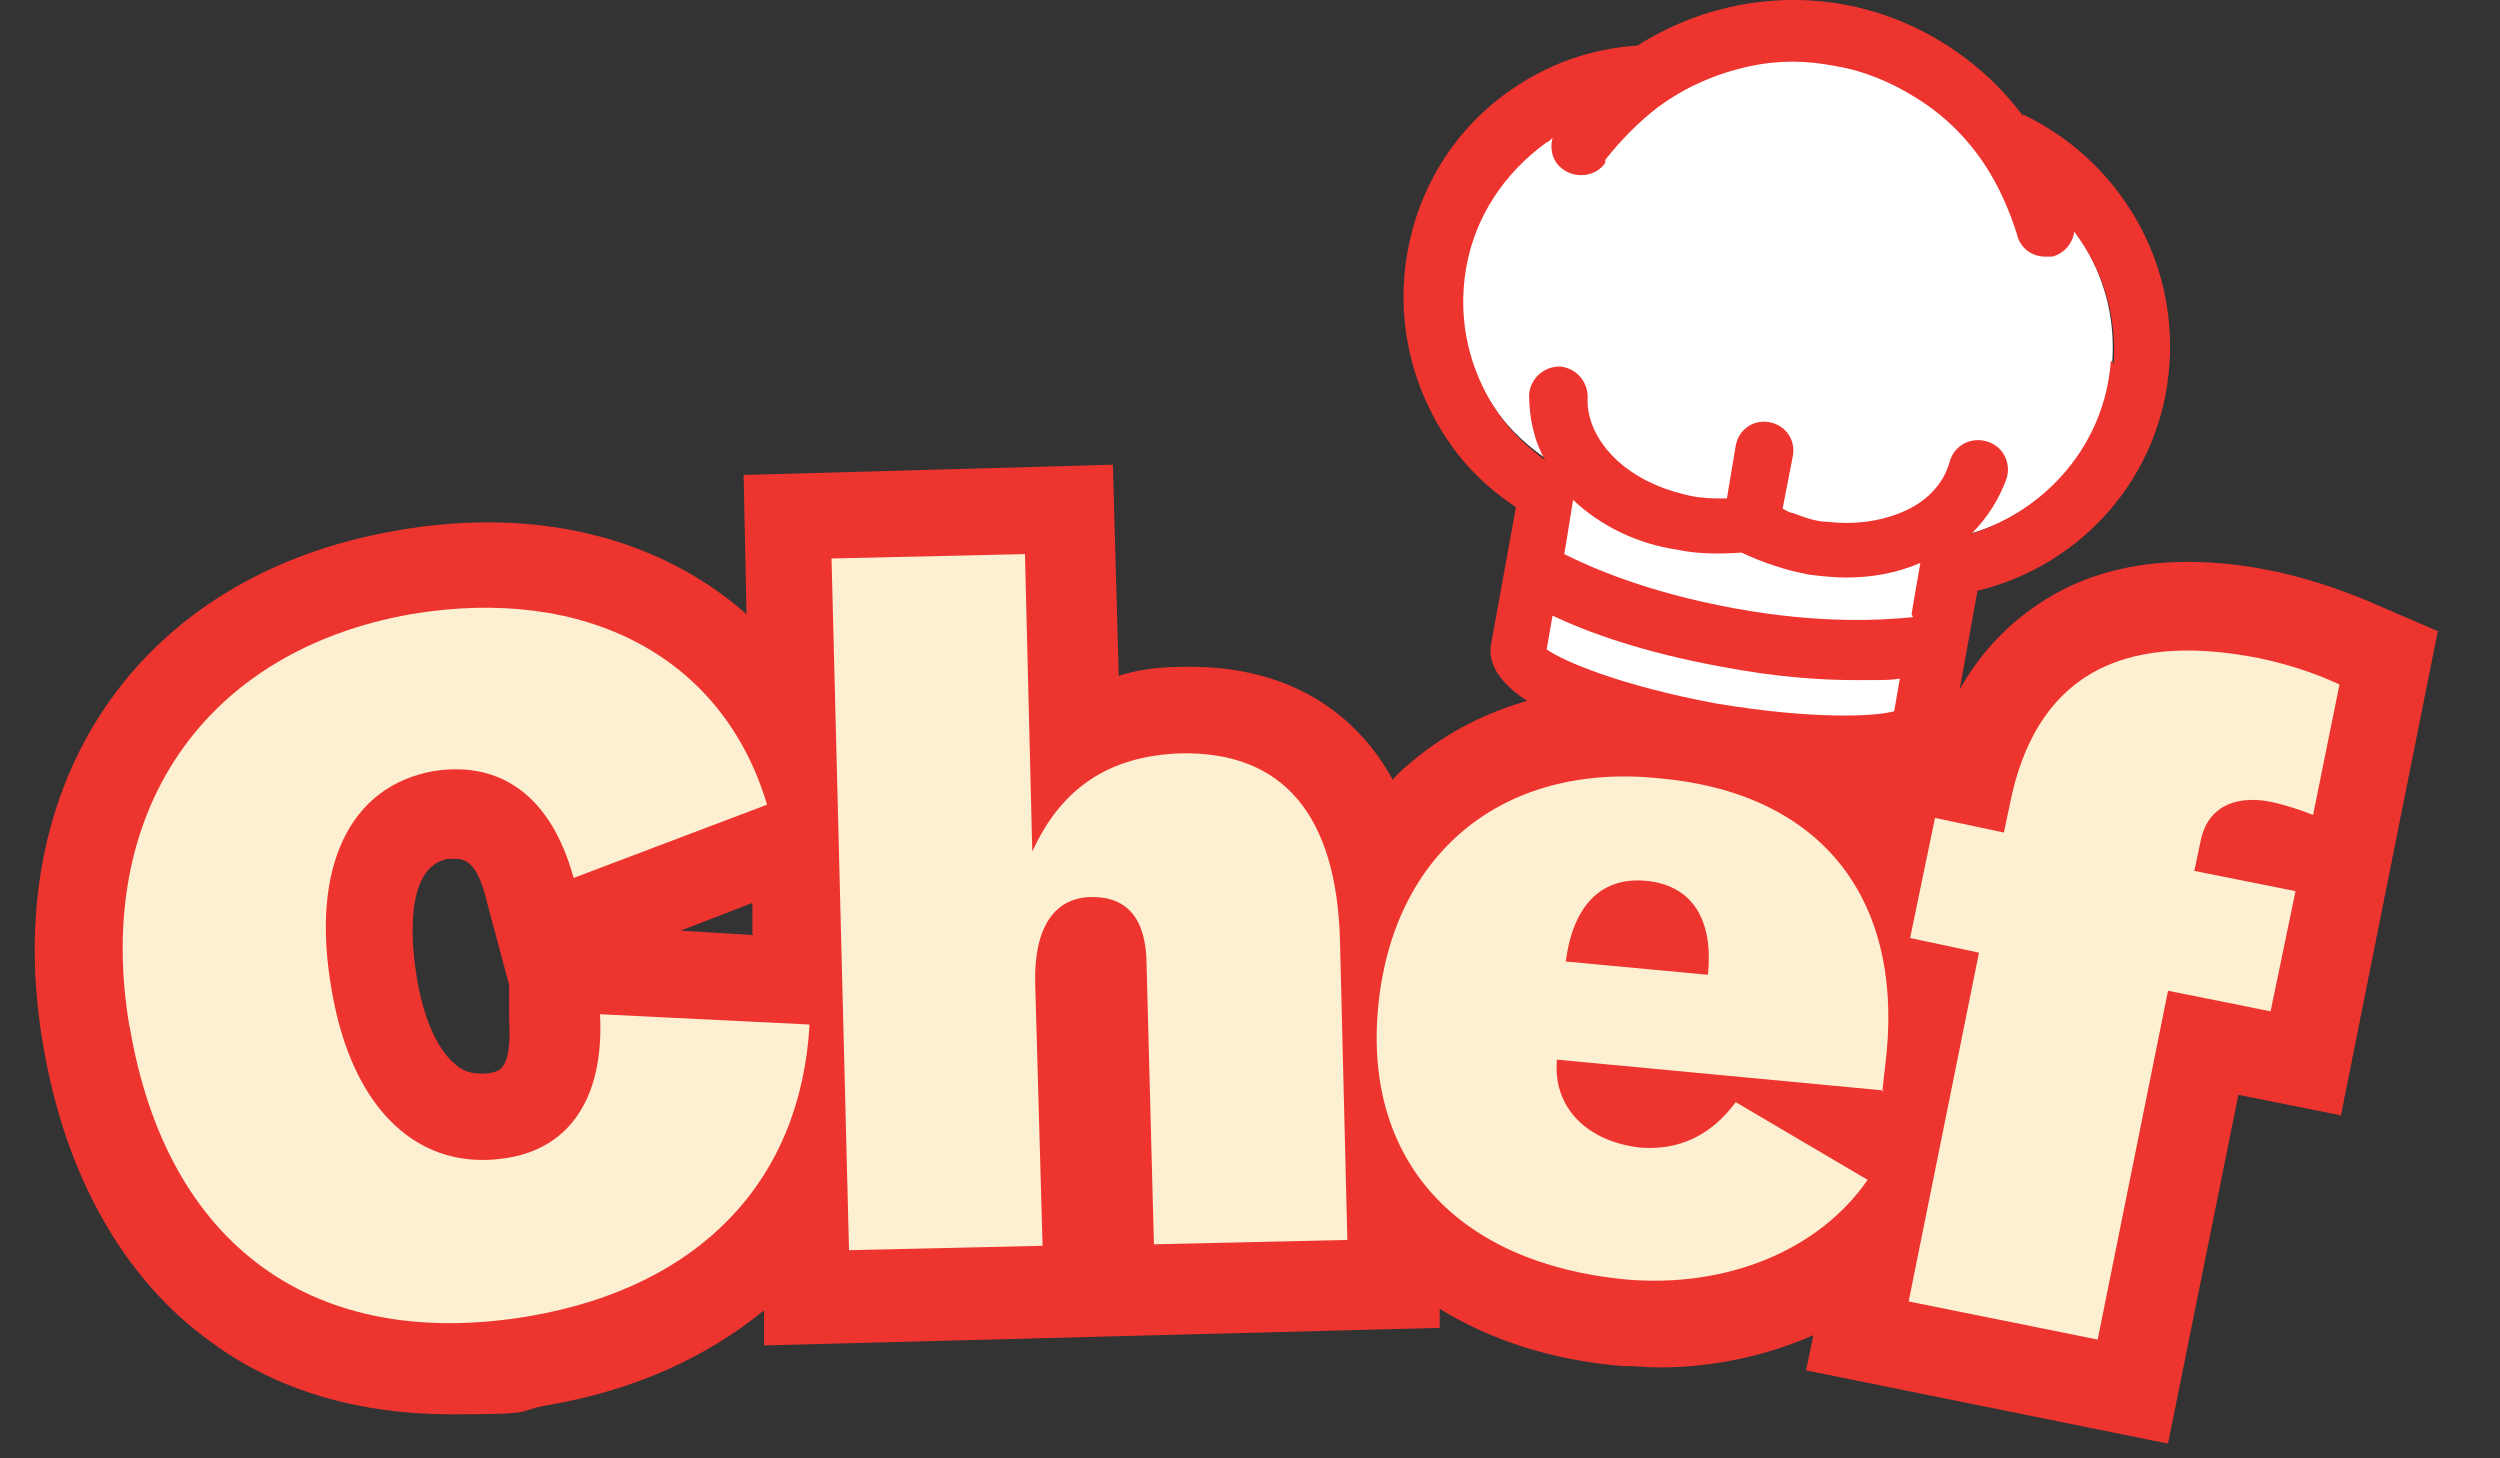
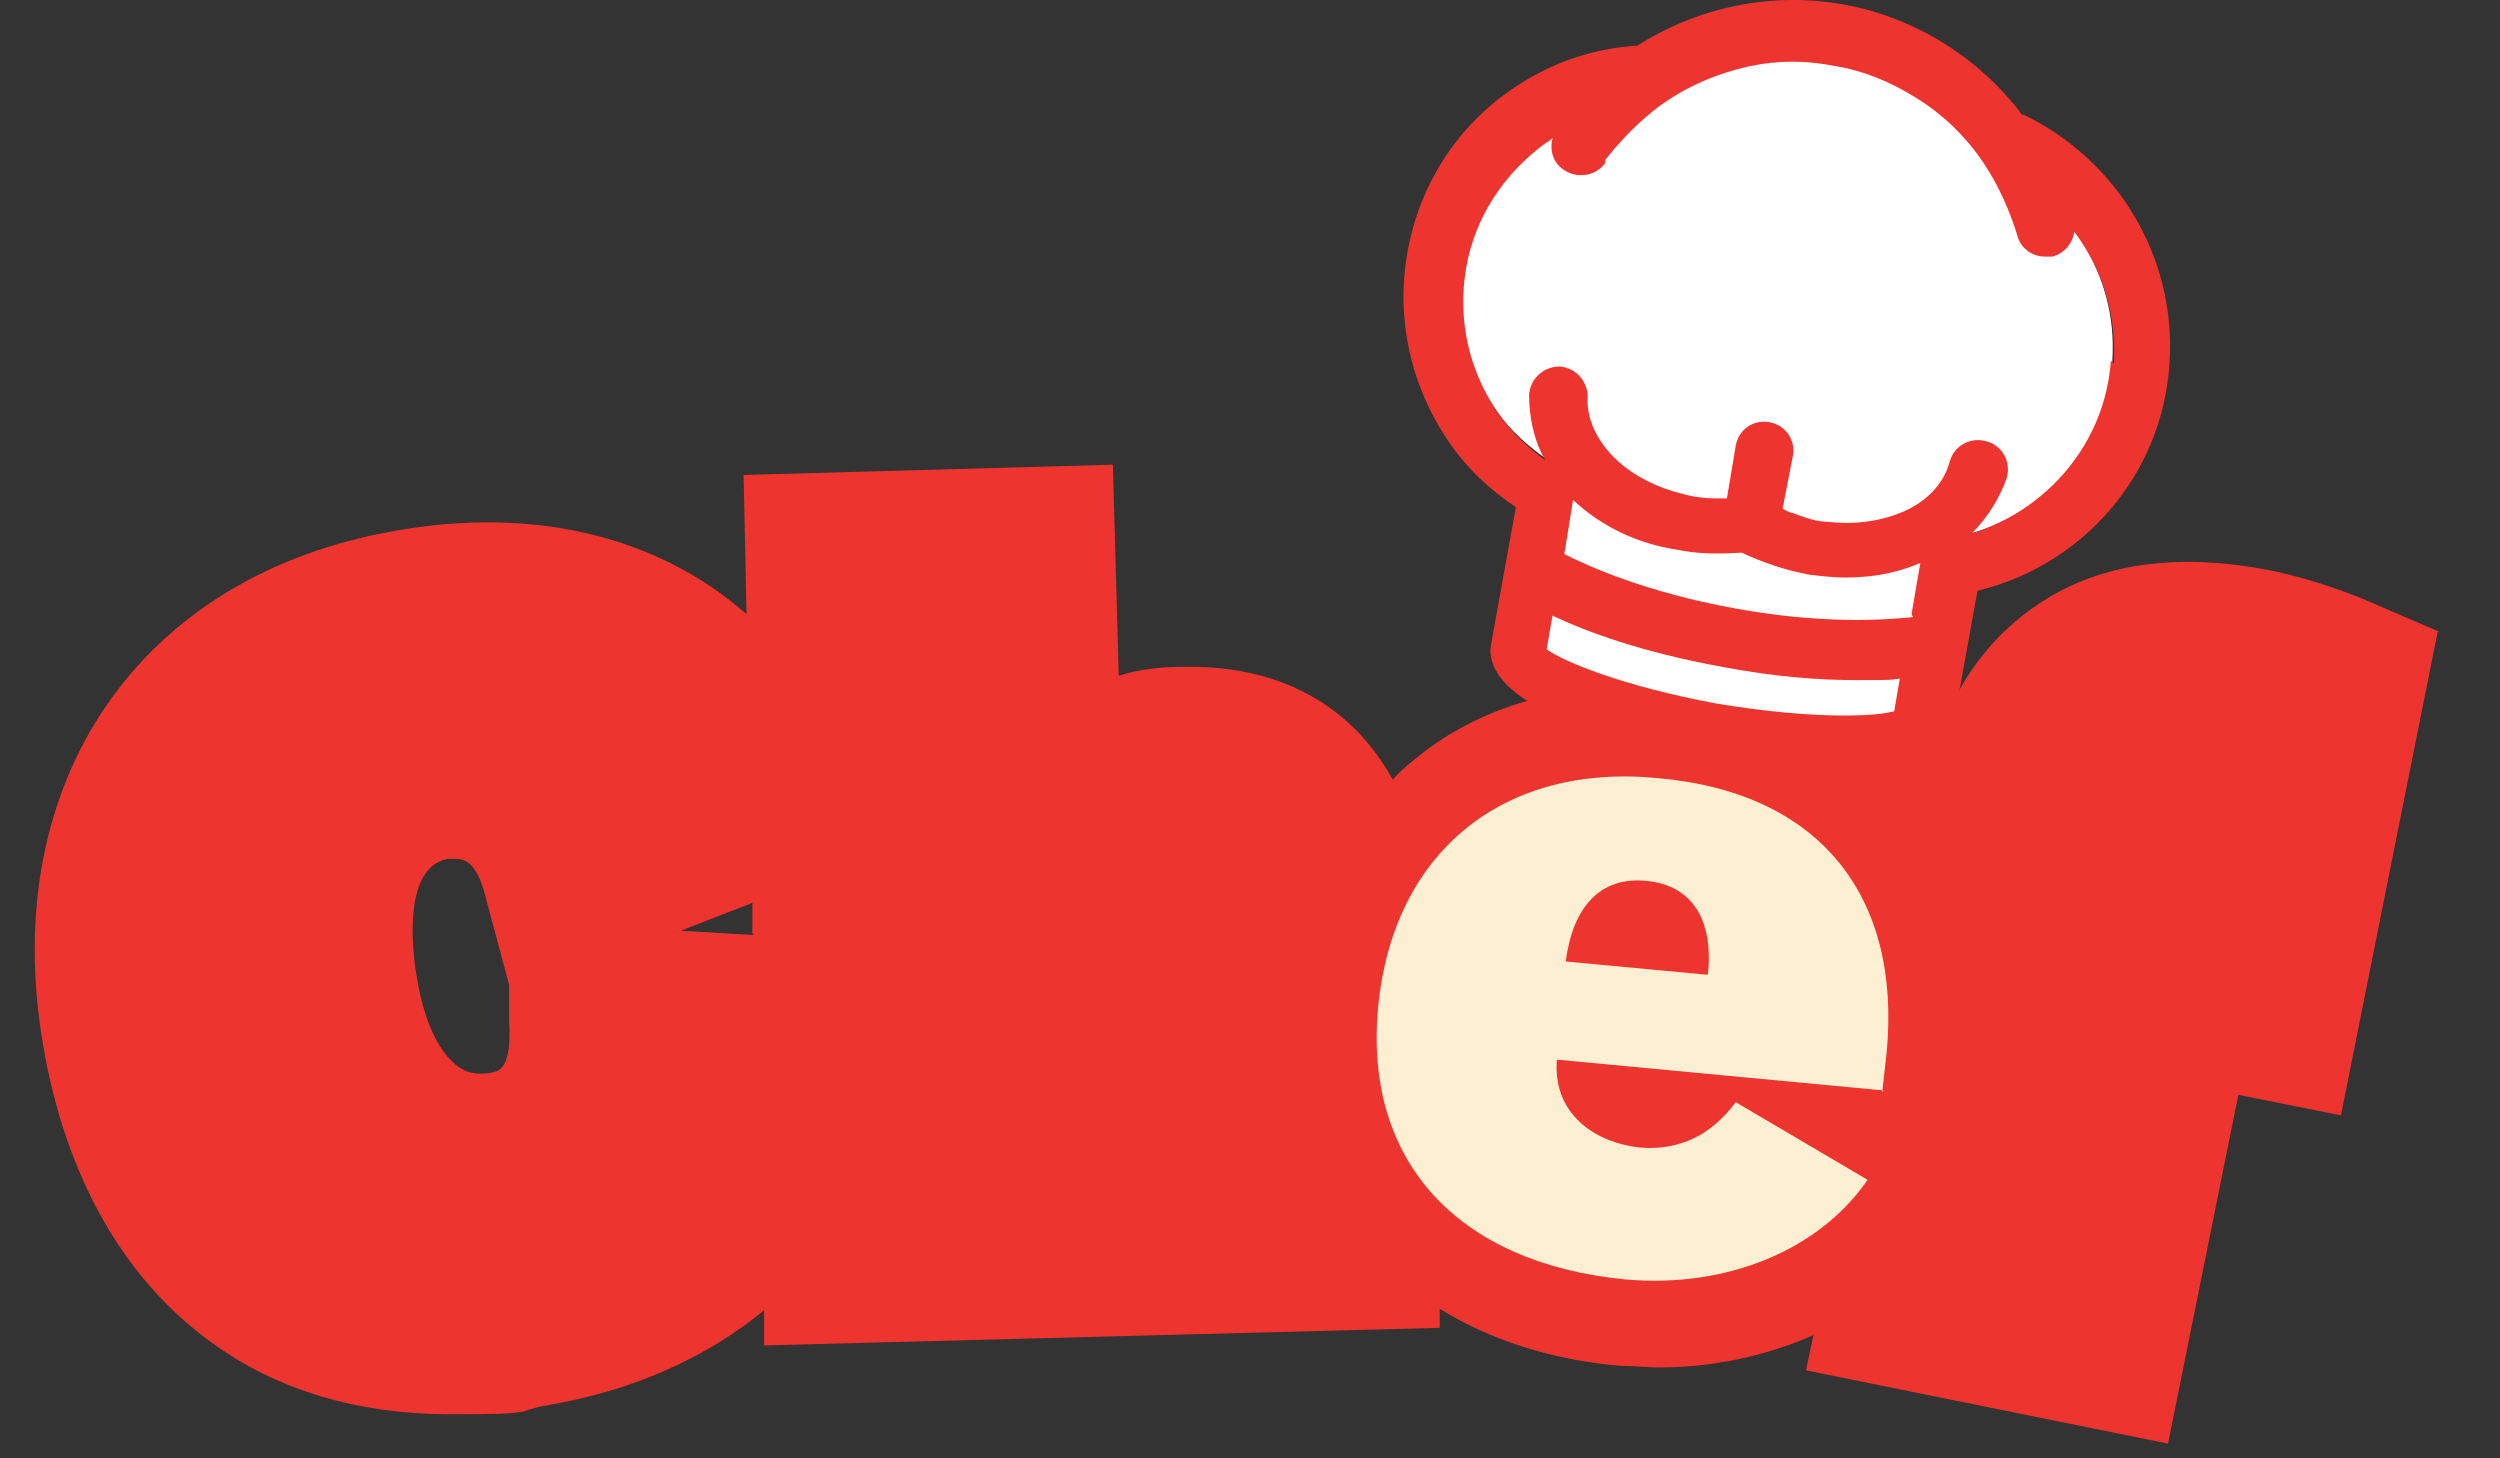
<svg xmlns="http://www.w3.org/2000/svg" width="72" height="42" viewBox="0 0 72 42" fill="none">
  <rect x="0" y="0" width="72" height="42" fill="#333333" stroke="none" />
  <path d="M70.247 18.195L68.39 17.393C67.715 17.097 66.702 16.717 65.562 16.464C62.945 15.915 60.709 16.169 58.978 17.224C57.585 18.068 56.53 19.334 55.897 21.022L53.787 20.6L53.534 21.782C52.099 20.727 50.284 20.052 48.132 19.84C45.261 19.587 42.687 20.262 40.746 21.866C40.535 22.035 40.281 22.246 40.112 22.457C38.931 20.305 36.821 19.123 33.993 19.207C33.36 19.207 32.769 19.292 32.22 19.461L32.051 13.383L21.416 13.679L21.5 17.688C19.01 15.493 15.465 14.565 11.413 15.282C4.027 16.549 -0.067 22.499 1.242 30.096C1.875 33.853 3.563 36.849 6.095 38.664C7.994 40.057 10.358 40.732 12.975 40.732C15.591 40.732 14.789 40.648 15.718 40.479C18.25 40.057 20.36 39.086 22.006 37.736V38.748L41.463 38.242V37.693C42.898 38.58 44.671 39.17 46.697 39.339C47.076 39.339 47.456 39.382 47.794 39.382C49.355 39.382 50.875 39.044 52.225 38.453L52.014 39.466L62.439 41.576L64.465 31.531L67.419 32.122L69.107 23.681L70.205 18.195H70.247ZM21.711 26.931L19.601 26.804L21.669 26.003V26.889L21.711 26.931ZM14.156 30.898C13.566 30.983 13.27 30.814 13.059 30.603C12.764 30.35 12.257 29.674 12.004 28.155C11.877 27.395 11.582 24.989 12.89 24.736C12.975 24.736 13.059 24.736 13.143 24.736C13.439 24.736 13.777 24.905 14.03 26.003L14.663 28.366V29.379C14.747 30.814 14.367 30.856 14.114 30.898H14.156Z" fill="#EE342F" />
-   <path d="M3.732 29.59C2.677 23.386 5.884 18.743 11.835 17.688C16.858 16.844 20.825 18.912 22.091 23.175L16.52 25.285C15.887 22.964 14.452 21.909 12.51 22.204C10.062 22.626 8.923 24.989 9.556 28.535C10.147 31.996 12.088 33.768 14.621 33.346C16.436 33.051 17.406 31.573 17.28 29.21L23.315 29.506C23.062 34.021 20.149 37.06 15.254 37.904C9.05 38.959 4.787 35.878 3.732 29.548V29.59Z" fill="#FDEFD2" />
-   <path d="M24.454 36.09L23.948 16.084L29.519 15.958L29.73 24.525C30.574 22.668 31.967 21.782 33.951 21.698C36.947 21.613 38.509 23.47 38.593 27.142L38.804 35.71L33.233 35.836L33.022 27.817C33.022 26.467 32.473 25.834 31.46 25.834C30.363 25.834 29.772 26.72 29.814 28.324L30.026 35.879L24.454 36.005V36.09Z" fill="#FDEFD2" />
  <path d="M54.251 31.405L44.84 30.518C44.713 31.911 45.726 32.882 47.245 33.051C48.343 33.135 49.271 32.713 49.989 31.742L53.787 33.979C52.394 36.005 49.735 37.102 46.823 36.849C41.97 36.385 39.268 33.431 39.691 28.999C40.112 24.567 43.278 21.951 47.794 22.415C52.436 22.837 54.758 25.834 54.336 30.307L54.209 31.447L54.251 31.405ZM49.187 28.07C49.355 26.467 48.722 25.496 47.414 25.369C46.106 25.243 45.304 26.087 45.093 27.691L49.144 28.07H49.187Z" fill="#FDEFD2" />
-   <path d="M63.156 25.074L66.111 25.665L65.393 29.126L62.439 28.535L60.413 38.58L54.969 37.482L56.995 27.437L55.011 27.015L55.728 23.555L57.712 23.977L57.881 23.175C58.598 19.545 61.004 18.152 65.056 18.954C65.858 19.123 66.659 19.376 67.377 19.714L66.617 23.47C66.195 23.301 65.773 23.175 65.393 23.09C64.296 22.879 63.536 23.301 63.367 24.272L63.199 25.074H63.156Z" fill="#FDEFD2" />
  <path d="M57.248 4.731C56.868 2.79 54.589 1.27 51.803 1.27C49.018 1.27 48.258 1.946 47.287 3.001C46.274 3.085 45.304 3.38 44.459 3.971C43.236 4.815 42.392 6.124 42.138 7.601C41.885 9.078 42.18 10.555 43.067 11.779C43.489 12.412 44.08 12.919 44.713 13.341L43.742 18.659C43.615 19.418 46.105 20.474 49.355 21.064C52.563 21.655 55.306 21.529 55.433 20.769L56.404 15.451C58.767 14.945 60.666 12.919 60.835 10.386C61.004 7.854 59.485 5.617 57.248 4.731Z" fill="white" />
  <path d="M58.261 3.338C57.037 1.692 55.18 0.511 53.112 0.131C51.001 -0.249 48.891 0.215 47.161 1.312C45.852 1.397 44.628 1.819 43.531 2.579C41.927 3.676 40.872 5.364 40.535 7.263C40.197 9.163 40.619 11.104 41.716 12.708C42.223 13.467 42.898 14.101 43.658 14.607L42.94 18.574C42.814 19.334 43.447 20.811 49.229 21.866C50.664 22.12 52.056 22.246 53.154 22.246C54.251 22.246 53.449 22.246 53.576 22.246C54.631 22.246 56.066 22.035 56.235 20.98L56.952 17.013C59.949 16.295 62.27 13.721 62.481 10.471C62.692 7.348 60.92 4.562 58.261 3.296V3.338ZM54.589 20.474C54.04 20.642 52.225 20.727 49.44 20.263C46.697 19.756 45.008 19.039 44.544 18.701L44.713 17.73C45.684 18.195 47.287 18.785 49.609 19.207C51.17 19.503 52.436 19.587 53.449 19.587C54.462 19.587 54.378 19.587 54.715 19.545L54.547 20.516L54.589 20.474ZM55.095 17.773C54.251 17.857 52.479 17.983 49.946 17.519C47.414 17.055 45.81 16.337 45.05 15.958L45.135 15.451L45.304 14.396C46.106 15.156 47.161 15.662 48.3 15.831C48.891 15.958 49.524 15.958 50.157 15.915C50.79 16.211 51.423 16.422 52.099 16.549C52.436 16.591 52.816 16.633 53.154 16.633C53.914 16.633 54.631 16.506 55.306 16.211L55.138 17.182L55.053 17.688L55.095 17.773ZM60.793 10.387C60.624 12.792 58.936 14.691 56.783 15.367C57.248 14.902 57.585 14.354 57.796 13.763C57.923 13.299 57.67 12.835 57.206 12.708C56.741 12.581 56.277 12.835 56.15 13.299C55.982 13.932 55.475 14.48 54.715 14.776C54.082 15.029 53.365 15.114 52.647 15.029C52.31 15.029 51.972 14.902 51.635 14.776C51.55 14.776 51.423 14.691 51.339 14.649L51.635 13.13C51.719 12.666 51.423 12.244 50.959 12.159C50.495 12.075 50.073 12.37 49.989 12.834L49.735 14.354C49.651 14.354 49.524 14.354 49.44 14.354C49.102 14.354 48.764 14.312 48.469 14.227C47.752 14.058 47.076 13.721 46.57 13.257C45.979 12.708 45.684 12.033 45.726 11.442C45.726 10.977 45.388 10.598 44.924 10.555C44.46 10.555 44.08 10.893 44.038 11.357C44.038 11.99 44.164 12.666 44.502 13.257C43.995 12.877 43.531 12.455 43.151 11.906C42.307 10.682 41.969 9.205 42.223 7.728C42.476 6.25 43.32 4.984 44.544 4.098C44.586 4.098 44.671 4.014 44.713 3.971C44.628 4.309 44.713 4.689 45.05 4.9C45.43 5.153 45.979 5.069 46.232 4.689V4.604C46.697 4.014 47.203 3.507 47.752 3.085C48.553 2.494 49.44 2.114 50.41 1.903C51.212 1.734 52.014 1.734 52.858 1.903C53.66 2.03 54.462 2.368 55.138 2.79C55.982 3.296 56.699 4.014 57.206 4.815C57.585 5.406 57.881 6.082 58.092 6.757C58.176 7.137 58.514 7.39 58.894 7.39C59.274 7.39 59.02 7.39 59.105 7.39C59.442 7.306 59.696 7.01 59.738 6.673C60.54 7.728 60.962 9.036 60.877 10.471L60.793 10.387Z" fill="#EE342F" />
</svg>